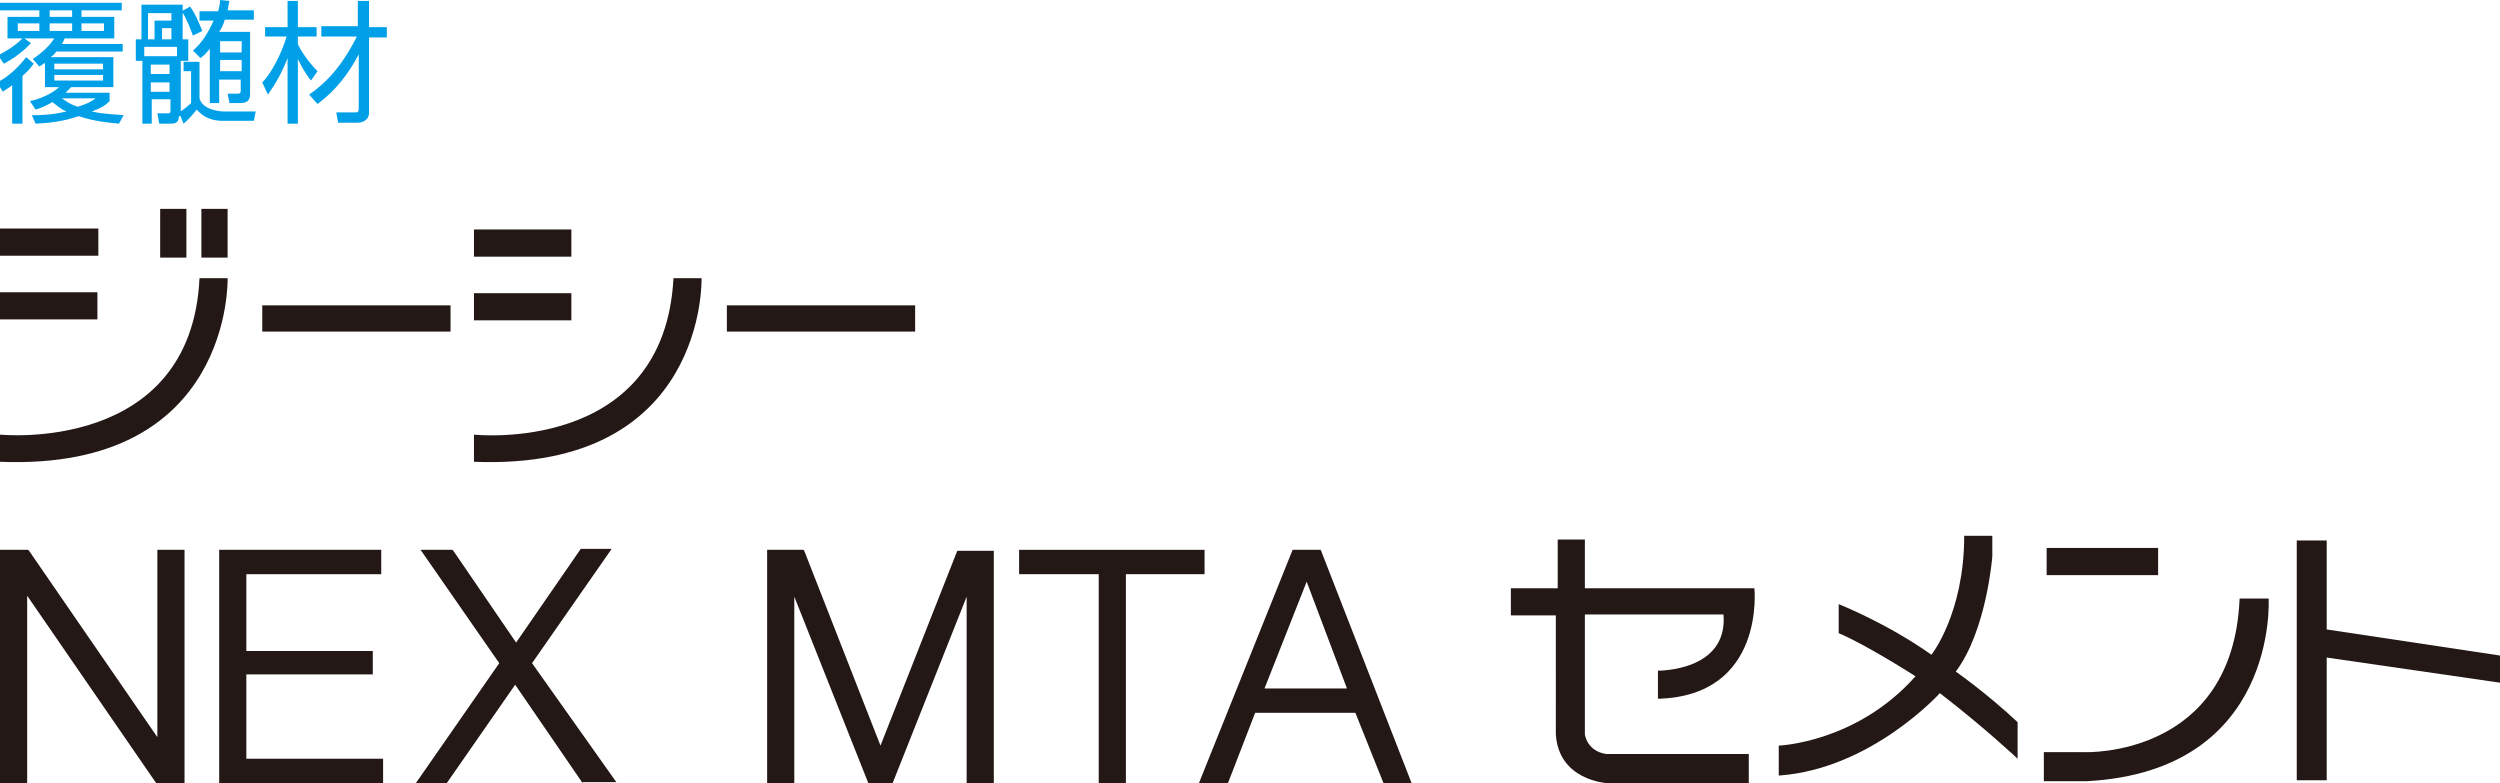
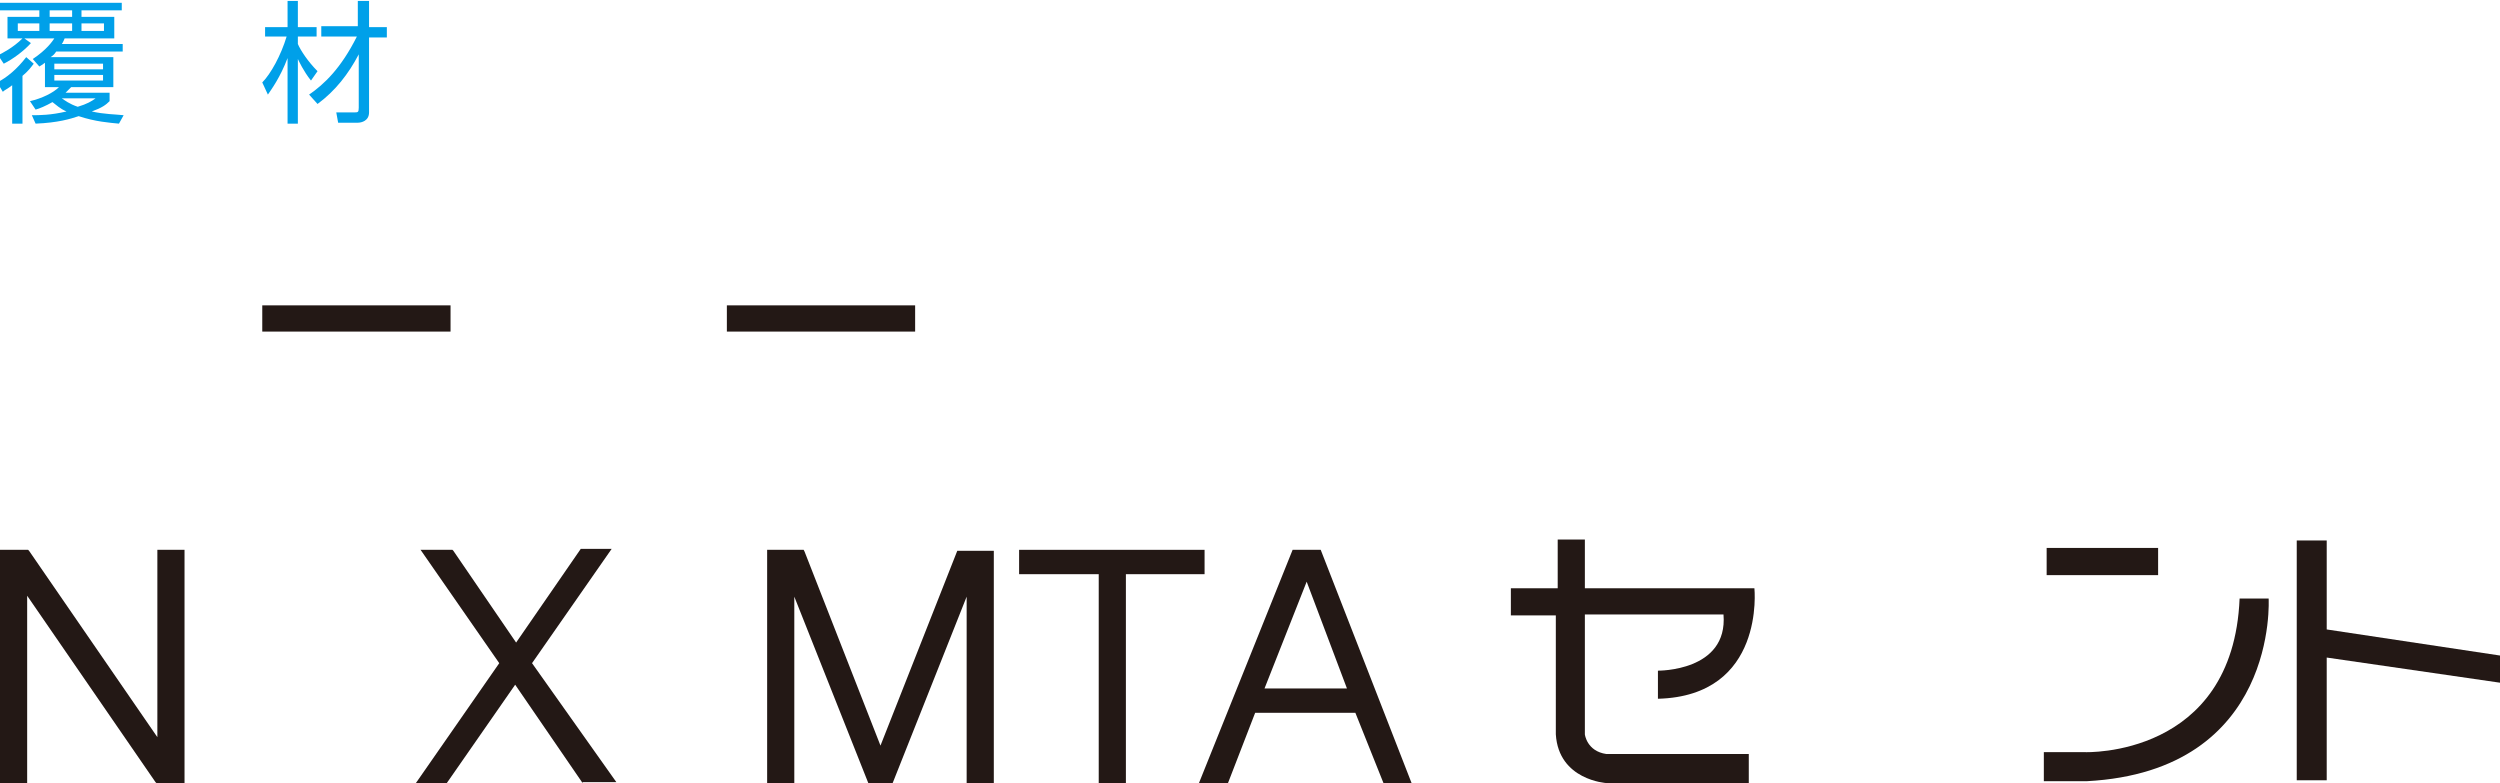
<svg xmlns="http://www.w3.org/2000/svg" version="1.1" id="レイヤー_1" x="0px" y="0px" viewBox="0 0 266.9 83.6" style="enable-background:new 0 0 266.9 83.6;" xml:space="preserve">
  <style type="text/css">
	.st0{fill:#231815;}
	.st1{fill:#00A0E9;}
</style>
-   <path class="st0" d="M0,24.4h10.5v2.9H0V24.4z M0,49.3c24.9,1,24.3-19.6,24.3-19.6h-3C20.4,48.5,0,46.4,0,46.4V49.3z M0,31.2h10.4  v2.9H0V31.2z M17.1,22.3h2.8v5.2h-2.8V22.3z M21.5,22.3h2.8v5.2h-2.8V22.3z" />
  <path class="st0" d="M28,32.6h20.1v2.8H28V32.6z" />
-   <path class="st0" d="M50.6,24.5H61v2.9H50.6V24.5z M50.6,49.3c24.9,1,24.3-19.6,24.3-19.6h-3c-1,18.9-21.3,16.7-21.3,16.7V49.3z   M50.6,31.3H61v2.9H50.6V31.3z" />
  <path class="st0" d="M77.6,32.6h20.1v2.8H77.6V32.6z" />
  <g>
    <g>
      <path class="st0" d="M19.7,83.6h-3l-0.1-0.1L2.9,63.6v20H0V58.7h3l0.1,0.1l13.7,19.9v-20h2.9V83.6z" />
-       <path class="st0" d="M40.9,83.6H23.4V58.7h17.3v2.6H26.3v8.2h13.5V72H26.3v9h14.6V83.6z" />
      <path class="st0" d="M62.2,83.6L55,73.1l-7.3,10.5h-3.3l8.9-12.8l-8.4-12.1h3.4l0.1,0.1l6.7,9.8l6.9-10h3.3l-8.5,12.2l9,12.7H62.2    z" />
      <path class="st0" d="M106.1,83.6h-2.9V63.7l-7.9,19.9h-2.6l-7.9-19.9v19.9h-2.9V58.7h3.9l0.1,0.2L94,79.6l8.2-20.8h3.9V83.6z" />
      <path class="st0" d="M128.7,61.3h-8.5v22.3h-2.9V61.3h-8.5v-2.6h19.8V61.3z" />
      <path class="st0" d="M147.7,83.6l-3-7.5h-10.7l-2.9,7.5H128l10-24.9h3l9.7,24.9H147.7z M135,73.5h8.8l-4.3-11.4L135,73.5z" />
    </g>
    <g>
      <path class="st0" d="M161.3,65.7v-2.9h5v-5.2h2.9v5.2h18.1c0,0,1.2,11.5-10.3,11.8v-3c0,0,7.5,0.1,7-6h-14.8v12.8    c0,0,0.2,1.8,2.3,2.1h15.2v3.1h-15.2c0,0-5.1-0.3-5.4-5.2V65.7H161.3z" />
-       <path class="st0" d="M212.7,57.2v2.2c0,0-0.6,7.9-3.9,12.3c0,0,3.3,2.3,6.6,5.4v3.9c0,0-3.5-3.3-8.3-7c0,0-7.3,8.1-17.2,8.8v-3.2    c0,0,8.3-0.3,14.6-7.4c0,0-5.3-3.4-8.2-4.6v-3.1c0,0,5.1,2,9.9,5.4c0,0,3.5-4.4,3.5-12.7H212.7z" />
      <path class="st0" d="M218.2,83.4v-3.1h4.4c0,0,15.8,0.6,16.5-16.4h3.1c0,0,1.1,18.4-19.4,19.5H218.2z M218.5,61.4h11.9v-2.9h-11.9    V61.4z" />
      <path class="st0" d="M245.2,83.3l0-25.6h3.2v9.5l18.6,2.8v2.9l-18.6-2.7v13.1H245.2z" />
    </g>
  </g>
  <path class="st1" d="M2.4,13.2H1.3V9.1c-0.5,0.4-0.8,0.5-1,0.7l-0.6-1c1-0.5,2.1-1.4,3.1-2.7l0.8,0.7C3.3,7.2,3,7.6,2.4,8.1V13.2z   M12.1,6.1v3.2H7.6C7.4,9.5,7.3,9.6,7,9.9h4.7v0.9c-0.4,0.4-0.8,0.7-1.9,1.1c1.3,0.3,2.5,0.3,3.4,0.4l-0.5,0.9  c-1-0.1-2.5-0.2-4.3-0.8c-0.9,0.3-2.2,0.7-4.6,0.8l-0.4-0.9c0.8,0,2,0,3.7-0.4c-0.7-0.3-1.1-0.7-1.5-1c-0.7,0.4-1.4,0.7-1.8,0.8  l-0.6-0.9c1.3-0.3,2.5-0.9,3.1-1.5H4.8V6.7C4.5,6.9,4.4,7,4.2,7.1L3.5,6.3c1.5-1,2.1-1.9,2.3-2.2H2.6l0.7,0.5  C2.6,5.4,1.4,6.3,0.4,6.8l-0.6-0.9c0.4-0.2,1.6-0.8,2.6-1.8H0.8V1.8h3.4V1.1H0V0.3h13v0.8H8.7v0.7h3.5v2.3H6.9  C6.8,4.3,6.8,4.4,6.6,4.7h6.5v0.8H6C5.8,5.8,5.7,5.9,5.4,6.1H12.1z M4.2,2.5H1.9v0.8h2.3V2.5z M7.6,1.1H5.3v0.7h2.4V1.1z M7.6,2.5  H5.3v0.8h2.4V2.5z M11,6.8H5.8v0.6H11V6.8z M11,8H5.8v0.6H11V8z M6.6,10.5c0.3,0.2,0.8,0.6,1.7,0.9c1-0.3,1.5-0.6,1.9-0.9H6.6z   M11.1,2.5H8.7v0.8h2.4V2.5z" />
-   <path class="st1" d="M19.1,12.4c0,0.6-0.3,0.8-0.8,0.8h-1.3l-0.2-1.1l1.1,0c0.2,0,0.3,0,0.3-0.3v-1.2h-2v2.6h-1V6.5h-0.7V4.2h0.6  V0.5h4.4v3.7h0.6v2.3h-0.8V12.4z M18.9,6V5h-3.5v1H18.9z M18.3,1.4h-2.5v2.8h0.7V2.2h1.8V1.4z M18.1,6.9h-2v1h2V6.9z M18.1,8.8h-2v1  h2V8.8z M18.3,3h-1v1.2h1V3z M21.3,6.6v3.9c0.3,1.2,2.1,1.4,2.6,1.4h3.4l-0.2,1h-3.3c-1.8,0-2.5-0.9-2.8-1.2  c-0.4,0.5-0.9,1.1-1.4,1.5L19.1,12c0.2-0.1,0.8-0.5,1.3-1V7.6h-0.8v-1H21.3z M20.6,3.8c-0.2-0.5-0.6-1.7-1.2-2.6l0.9-0.5  c0.5,0.7,0.8,1.4,1.3,2.6L20.6,3.8z M21.3,2.2v-1h2c0.1-0.5,0.2-0.8,0.2-1.2l1,0.1c-0.1,0.3-0.1,0.6-0.2,1h2.8v1H24  c-0.2,0.7-0.4,1-0.6,1.3h3.3V10c0,0.3,0,1-1,1h-1.2l-0.2-1h1.1c0.1,0,0.3,0,0.3-0.3V8.5h-2.3V11h-1V5.2c-0.4,0.5-0.7,0.8-1,1  l-0.8-0.8c0.8-0.7,1.5-1.6,2.2-3.2H21.3z M25.8,4.4h-2.3v1.2h2.3V4.4z M25.8,6.4h-2.3v1.2h2.3V6.4z" />
  <path class="st1" d="M33.2,8.6c-0.8-1-1.3-2.1-1.4-2.3v6.9h-1.1v-7c-0.8,2.1-1.7,3.3-2.1,3.9L28,8.8c0.9-0.9,2-2.9,2.6-4.9h-2.3v-1  h2.4V0.1h1.1v2.8h2v1h-2v0.8c0.3,0.7,1.1,1.9,2.1,2.9L33.2,8.6z M33,10.1c1.6-1.1,3.4-2.8,5.1-6.2h-3.8V2.8h3.9V0.1h1.2v2.8h1.9v1.1  h-1.9V12c0,0.9-0.8,1.1-1.2,1.1h-2.1L35.9,12l1.9,0c0.4,0,0.5,0,0.5-0.5V5.8c-1.1,2.1-2.5,3.9-4.4,5.3L33,10.1z" />
</svg>